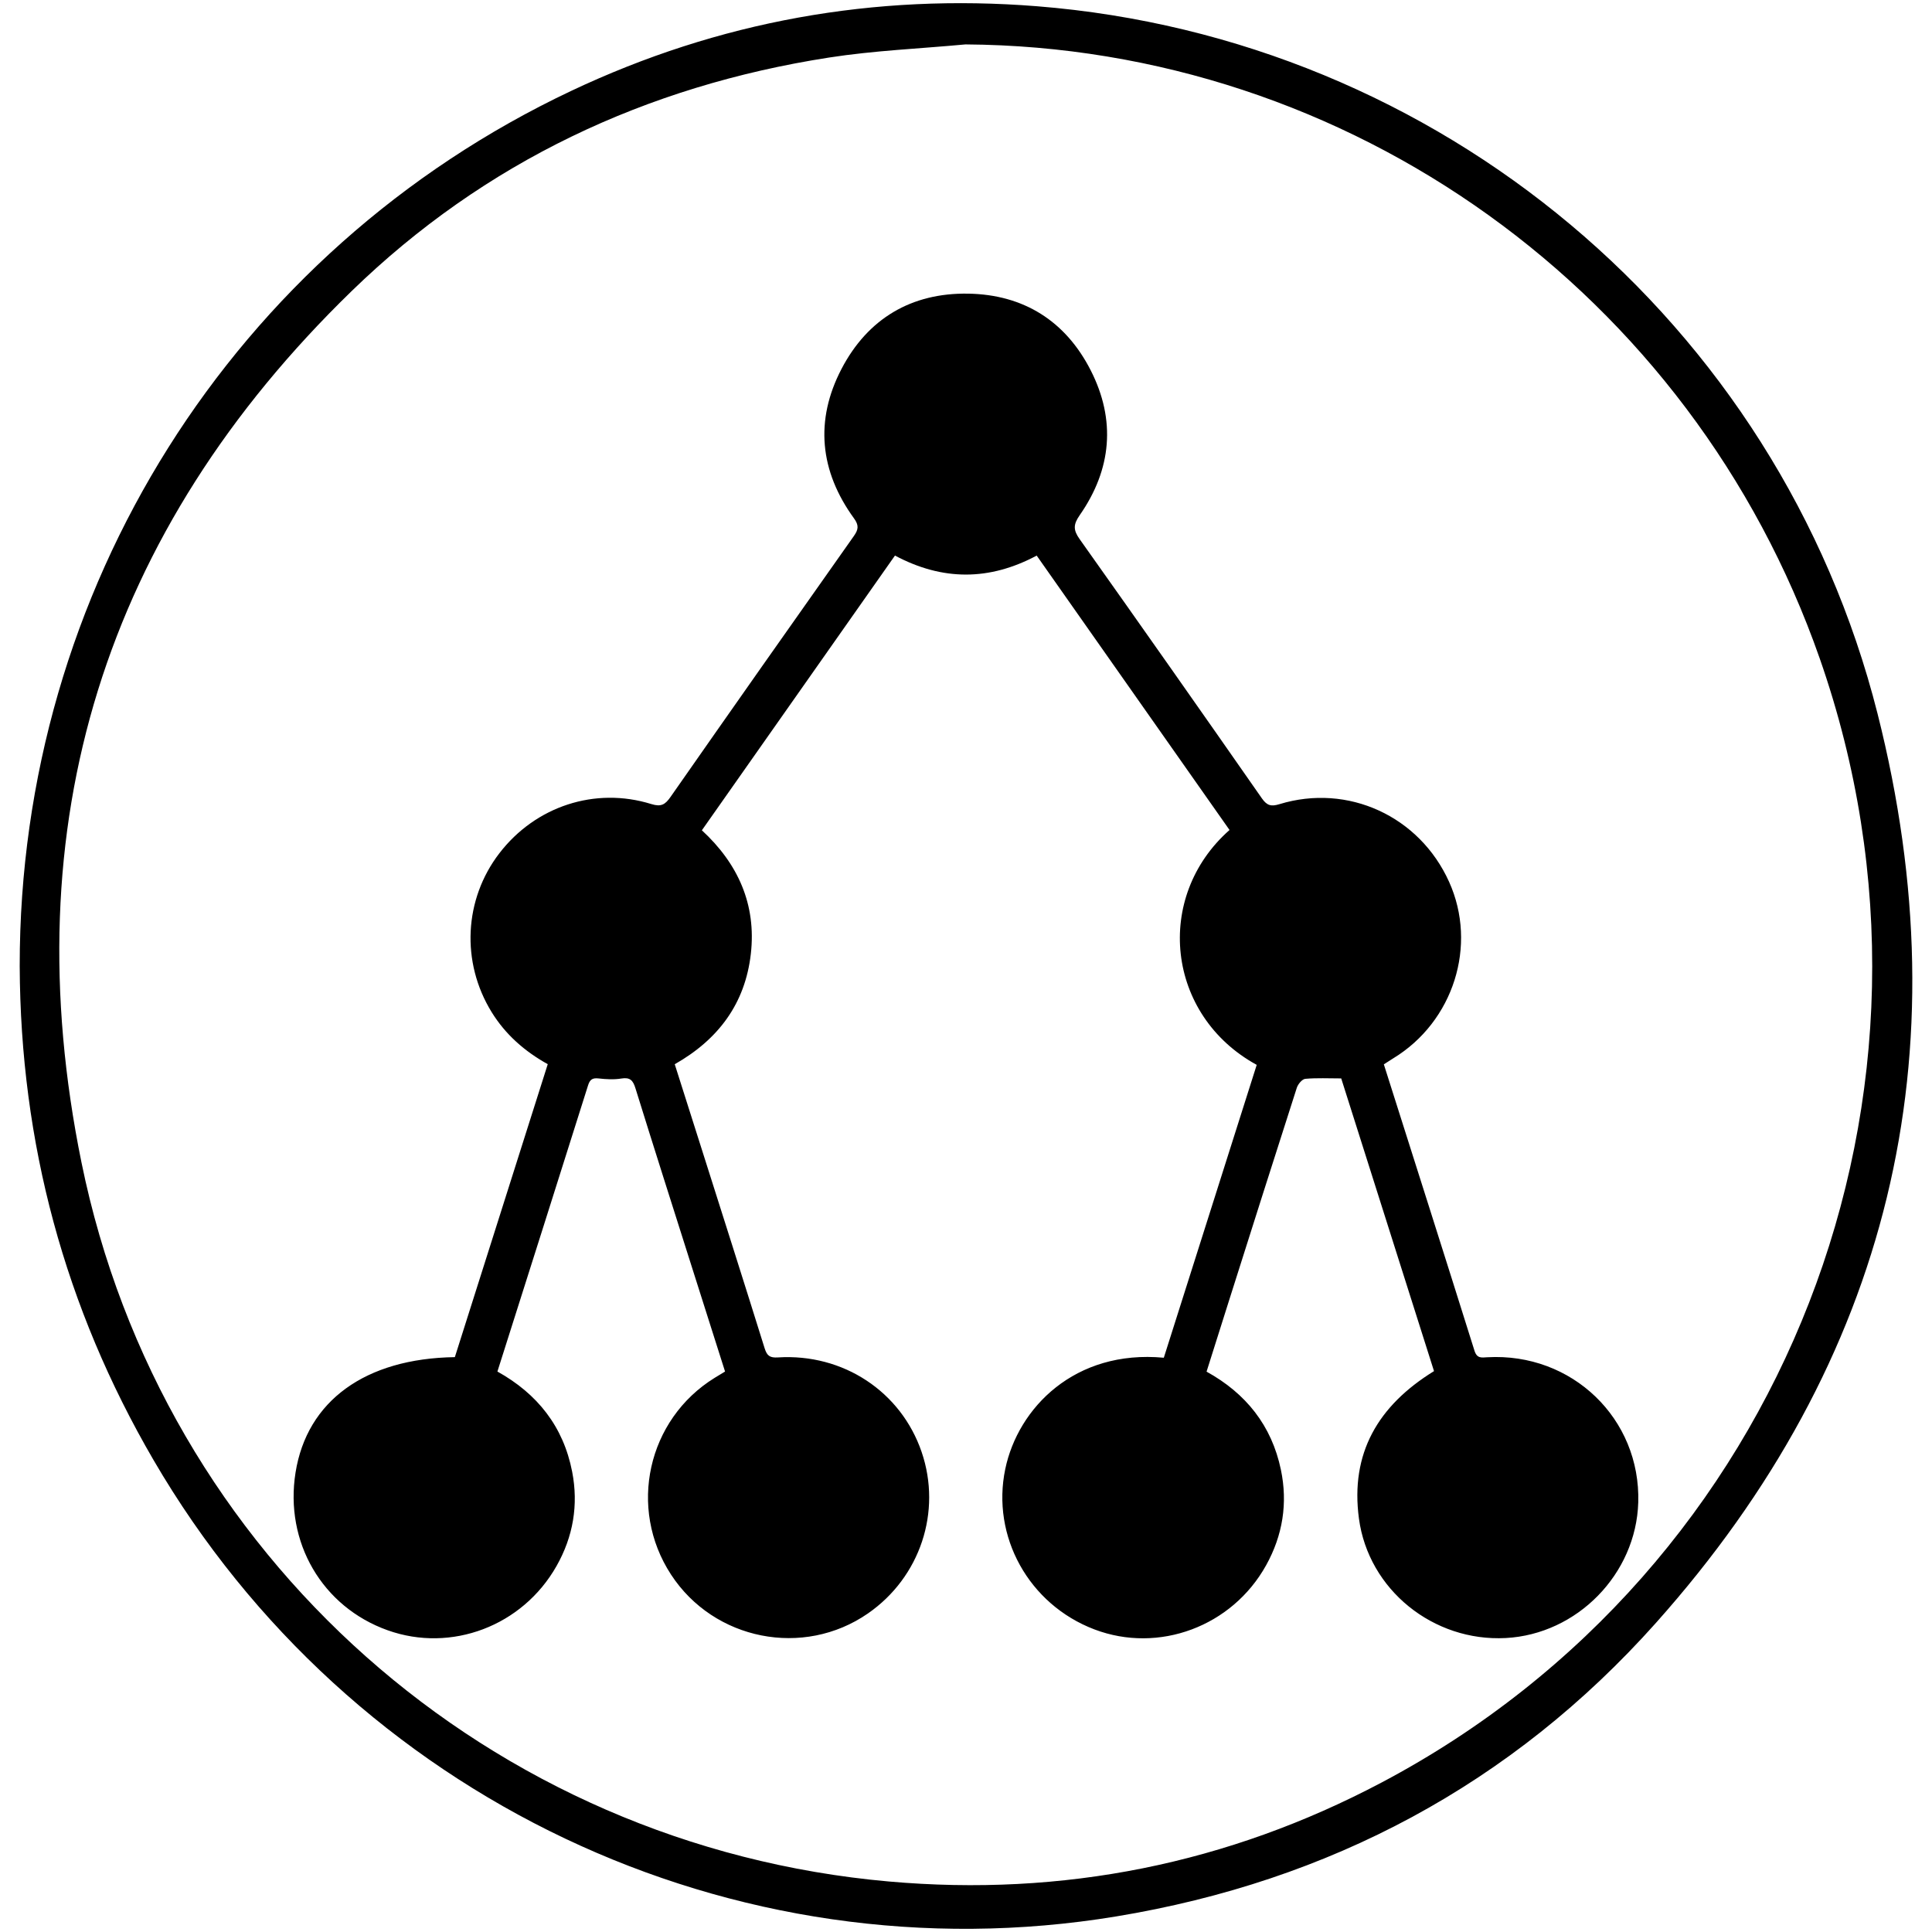
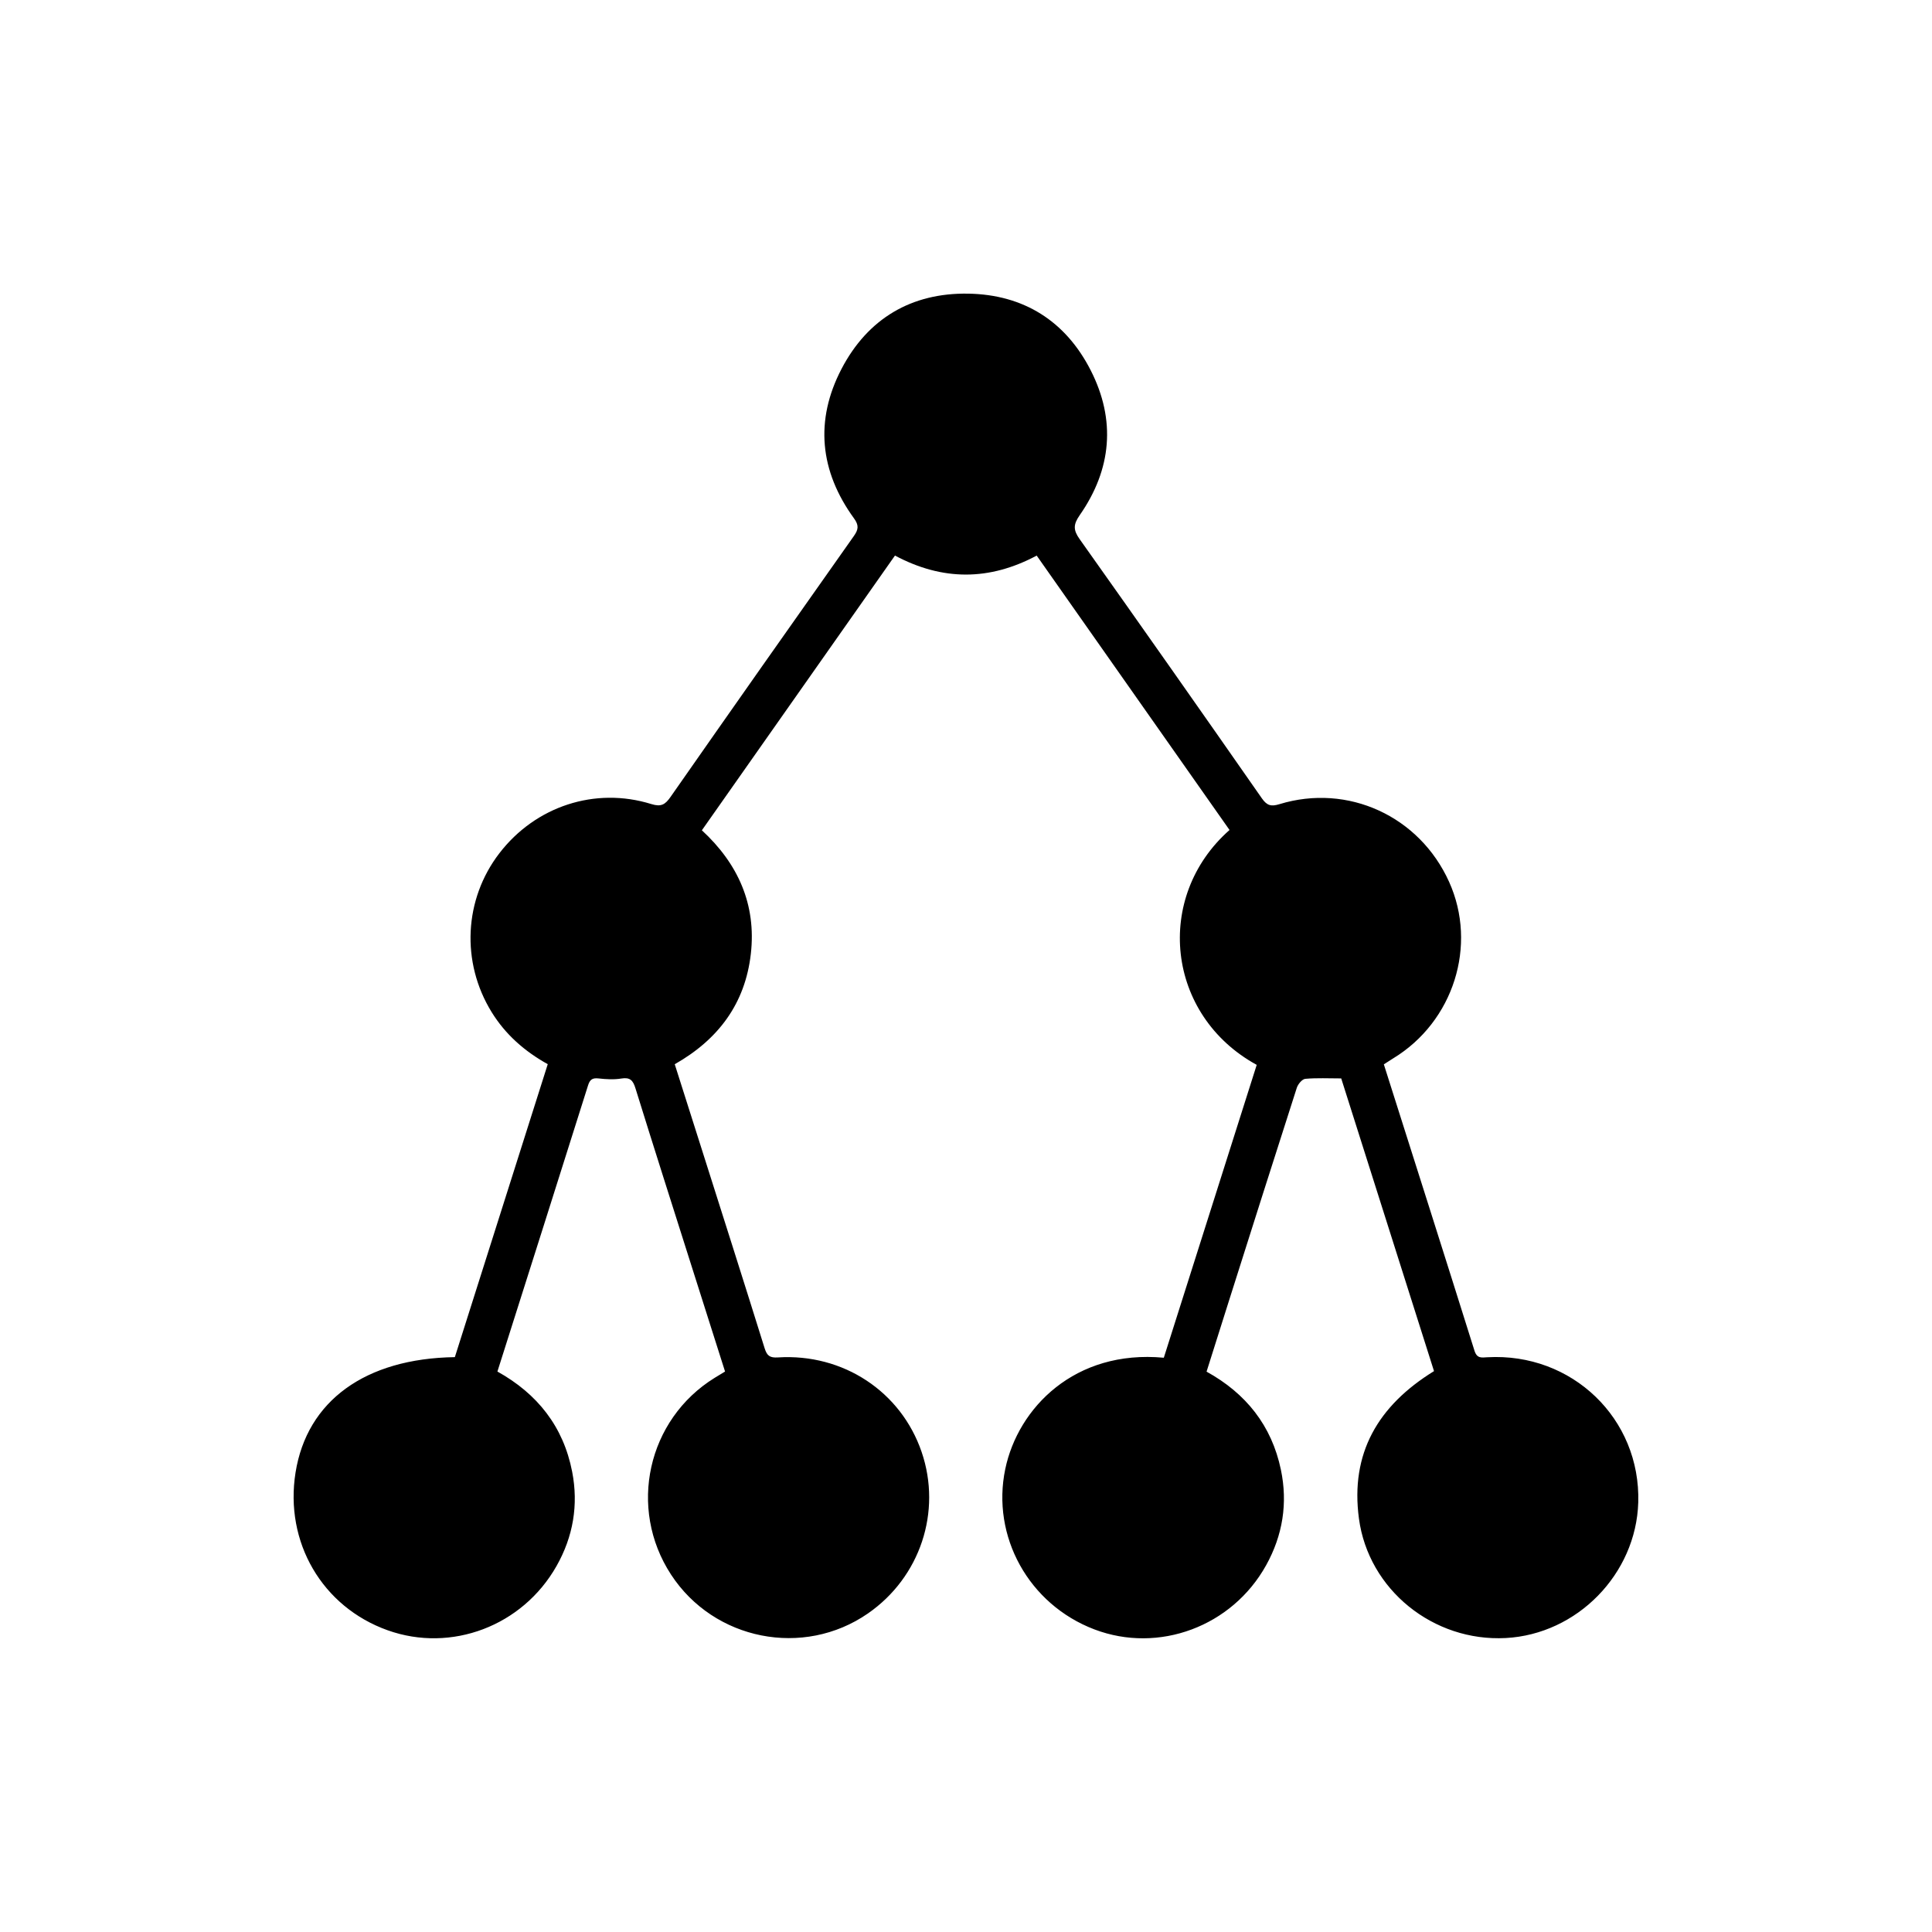
<svg xmlns="http://www.w3.org/2000/svg" id="Layer_10" data-name="Layer 10" viewBox="0 0 700 700">
  <defs fill="#000000">
    <style>      .cls-1 {        fill: #000000;      }      .cls-2 {        fill: #000000;      }    </style>
  </defs>
-   <path class="cls-2" d="m7.14,350.04c-.1-136.27,77.17-259.14,199.8-317.1C260.37,7.68,316.8-2.42,375.68,2.26c145.48,11.56,268.65,114.09,304.6,256.35,31.16,123.35,4.53,234.35-80.38,329.48-52.11,58.39-118.12,93.51-195.49,106.27-138.76,22.88-277.51-43.04-348.77-165.34C23.41,473.71,7.4,414.02,7.14,350.04ZM349.8,16.09c-16.48,1.54-33.1,2.22-49.43,4.76-66.31,10.31-124.84,37.87-172.97,84.62C37.73,192.58,4.6,298.85,29.52,421.17c29.12,142.91,148.35,247.76,292.53,260.53,62.97,5.58,122.73-6.34,178.62-35.91,146.34-77.41,213.53-250.27,158.64-407.25C612.93,105.91,488.78,17,349.8,16.09Z" fill="#000000" />
  <path class="cls-1" d="m501.4,385.66c11.03,34.76,22.01,69.22,32.83,103.72.91,2.89,2.56,2.5,4.65,2.38,30.69-1.74,55.61,22.25,54.69,52.62-.78,25.91-22.12,47.74-48.01,49.11-26.26,1.39-49.73-17.51-53.19-43.28-3.17-23.62,6.84-40.87,27.2-53.43-11.14-35.15-22.38-70.59-33.62-106.05-4.58,0-8.83-.23-13.02.15-1.14.11-2.64,1.92-3.07,3.24-8.23,25.56-16.33,51.16-24.45,76.75-2.73,8.61-5.45,17.22-8.25,26.1,14.27,7.87,23.59,19.55,26.93,35.53,2.54,12.14.67,23.78-5.35,34.62-12.34,22.22-38.93,32.09-62.22,23.24-23.75-9.03-37.41-33.66-32.29-58.13,4.62-22.11,25.17-43.31,57.44-40.3,11.2-35.3,22.44-70.73,33.66-106.11-32.8-17.95-37.32-60.84-9.85-85.1-23.23-33.06-46.48-66.13-69.87-99.42-17.09,9.12-34.04,9.22-51.35-.01-23.3,33.15-46.53,66.21-69.96,99.54,13.11,12.09,19.77,26.88,17.74,44.77-2.04,17.92-11.66,30.96-27.57,39.99,3.26,10.27,6.53,20.54,9.79,30.81,7.62,24.03,15.28,48.04,22.78,72.1.85,2.73,1.9,3.51,4.83,3.32,23.64-1.49,44.59,12.4,52.05,34.25,7.39,21.64-.52,45.41-19.46,58.52-23.34,16.16-55.77,9.75-71.34-14.1-15.71-24.07-8.57-56.21,15.84-71.29,1.15-.71,2.32-1.4,3.74-2.27-4.08-12.85-8.15-25.61-12.19-38.38-6.79-21.42-13.62-42.82-20.28-64.27-.89-2.87-1.96-4.03-5.12-3.51-2.67.44-5.49.27-8.2-.03-2.17-.24-3.14.29-3.83,2.46-10.87,34.49-21.82,68.95-32.86,103.73,14.46,8.03,23.9,19.92,27.08,36.28,2.34,12.03.38,23.52-5.65,34.17-12.32,21.77-38.15,31.53-61.21,23.29-23.71-8.47-37.39-31.91-33.36-57.15,4.14-25.94,25.23-41.32,57.72-41.81,11.17-35.22,22.38-70.56,33.66-106.14-8.4-4.67-15.33-10.75-20.34-18.88-11.12-18.05-10.03-40.83,2.8-57.53,13.08-17.03,34.7-24.18,55.09-17.83,3.51,1.09,5,.18,6.9-2.54,22.07-31.6,44.24-63.13,66.48-94.61,1.66-2.35,1.84-3.87.04-6.35-12.43-17.1-14.28-35.52-4.52-54.2,9.51-18.2,25.32-27.59,45.9-27.24,20.04.34,35.25,9.9,44.36,27.76,9.2,18.03,7.61,35.87-3.95,52.47-2.39,3.43-2.4,5.41-.03,8.74,22.15,31.21,44.14,62.53,66.03,93.92,1.86,2.66,3.4,2.98,6.34,2.08,24.83-7.6,50.77,4.36,61.49,28.18,10.35,22.98,1.57,50.65-20.26,63.91-1.05.64-2.06,1.32-3.41,2.18Z" fill="#000000" />
</svg>